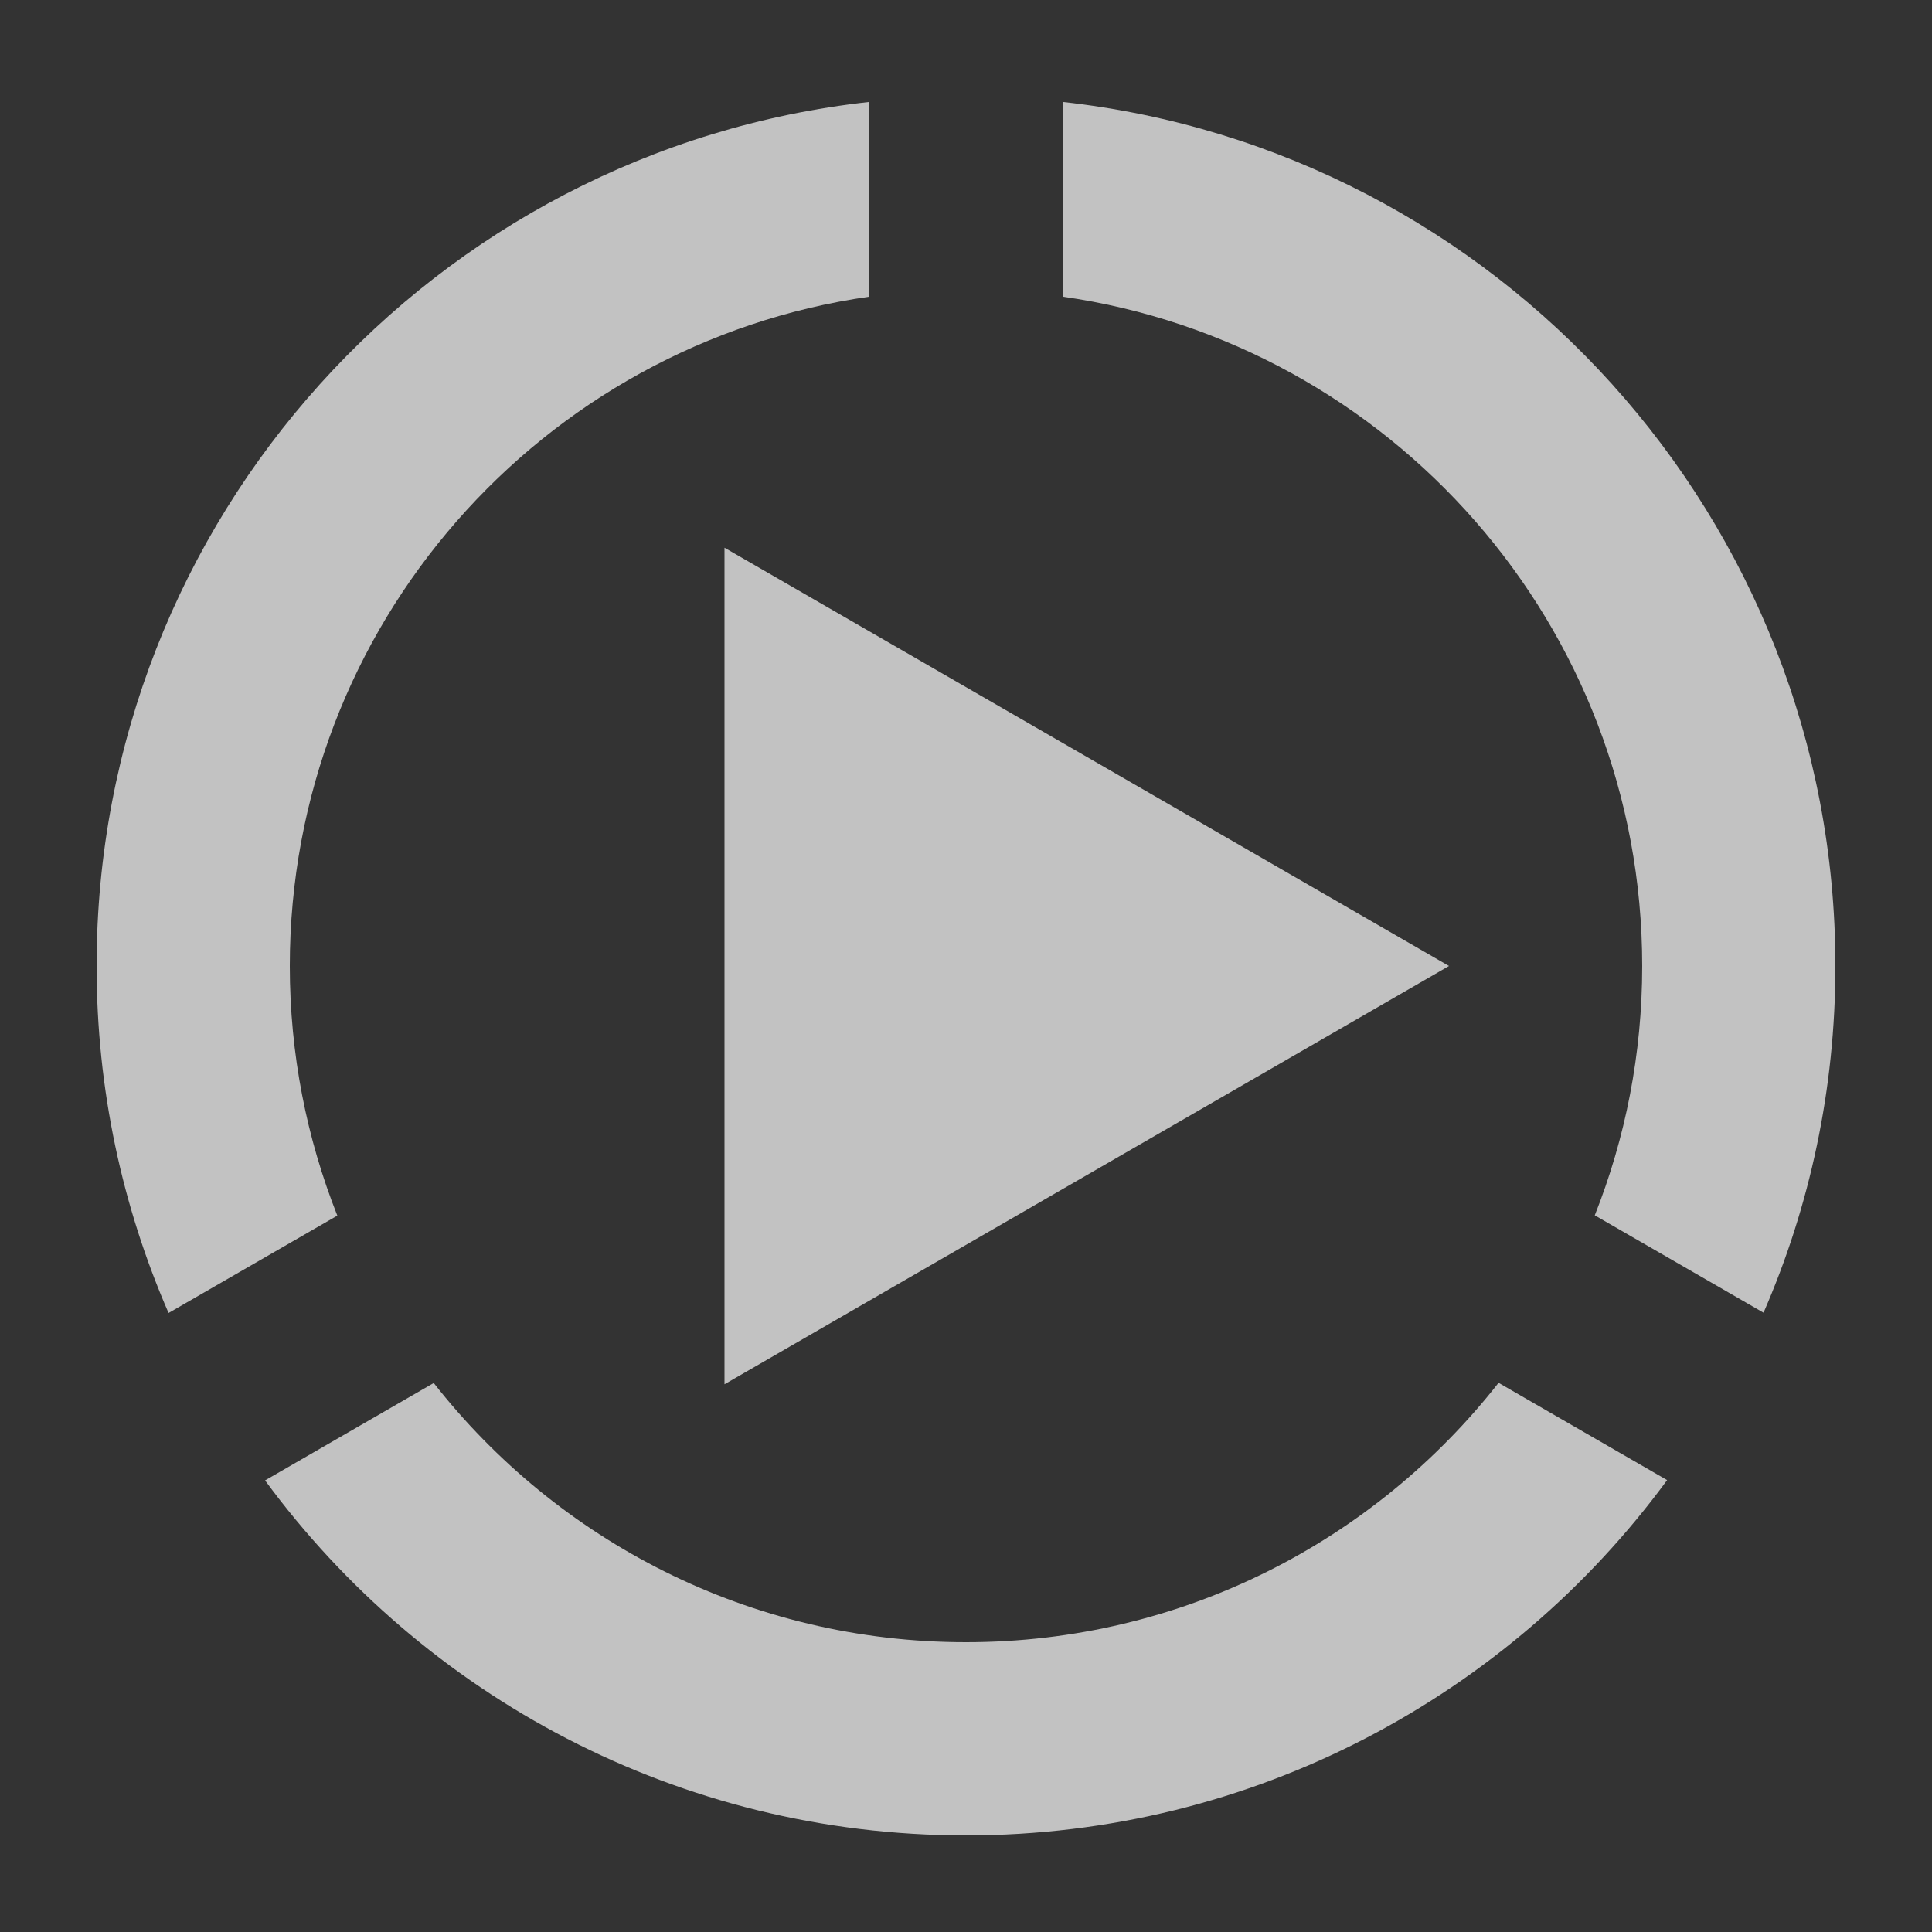
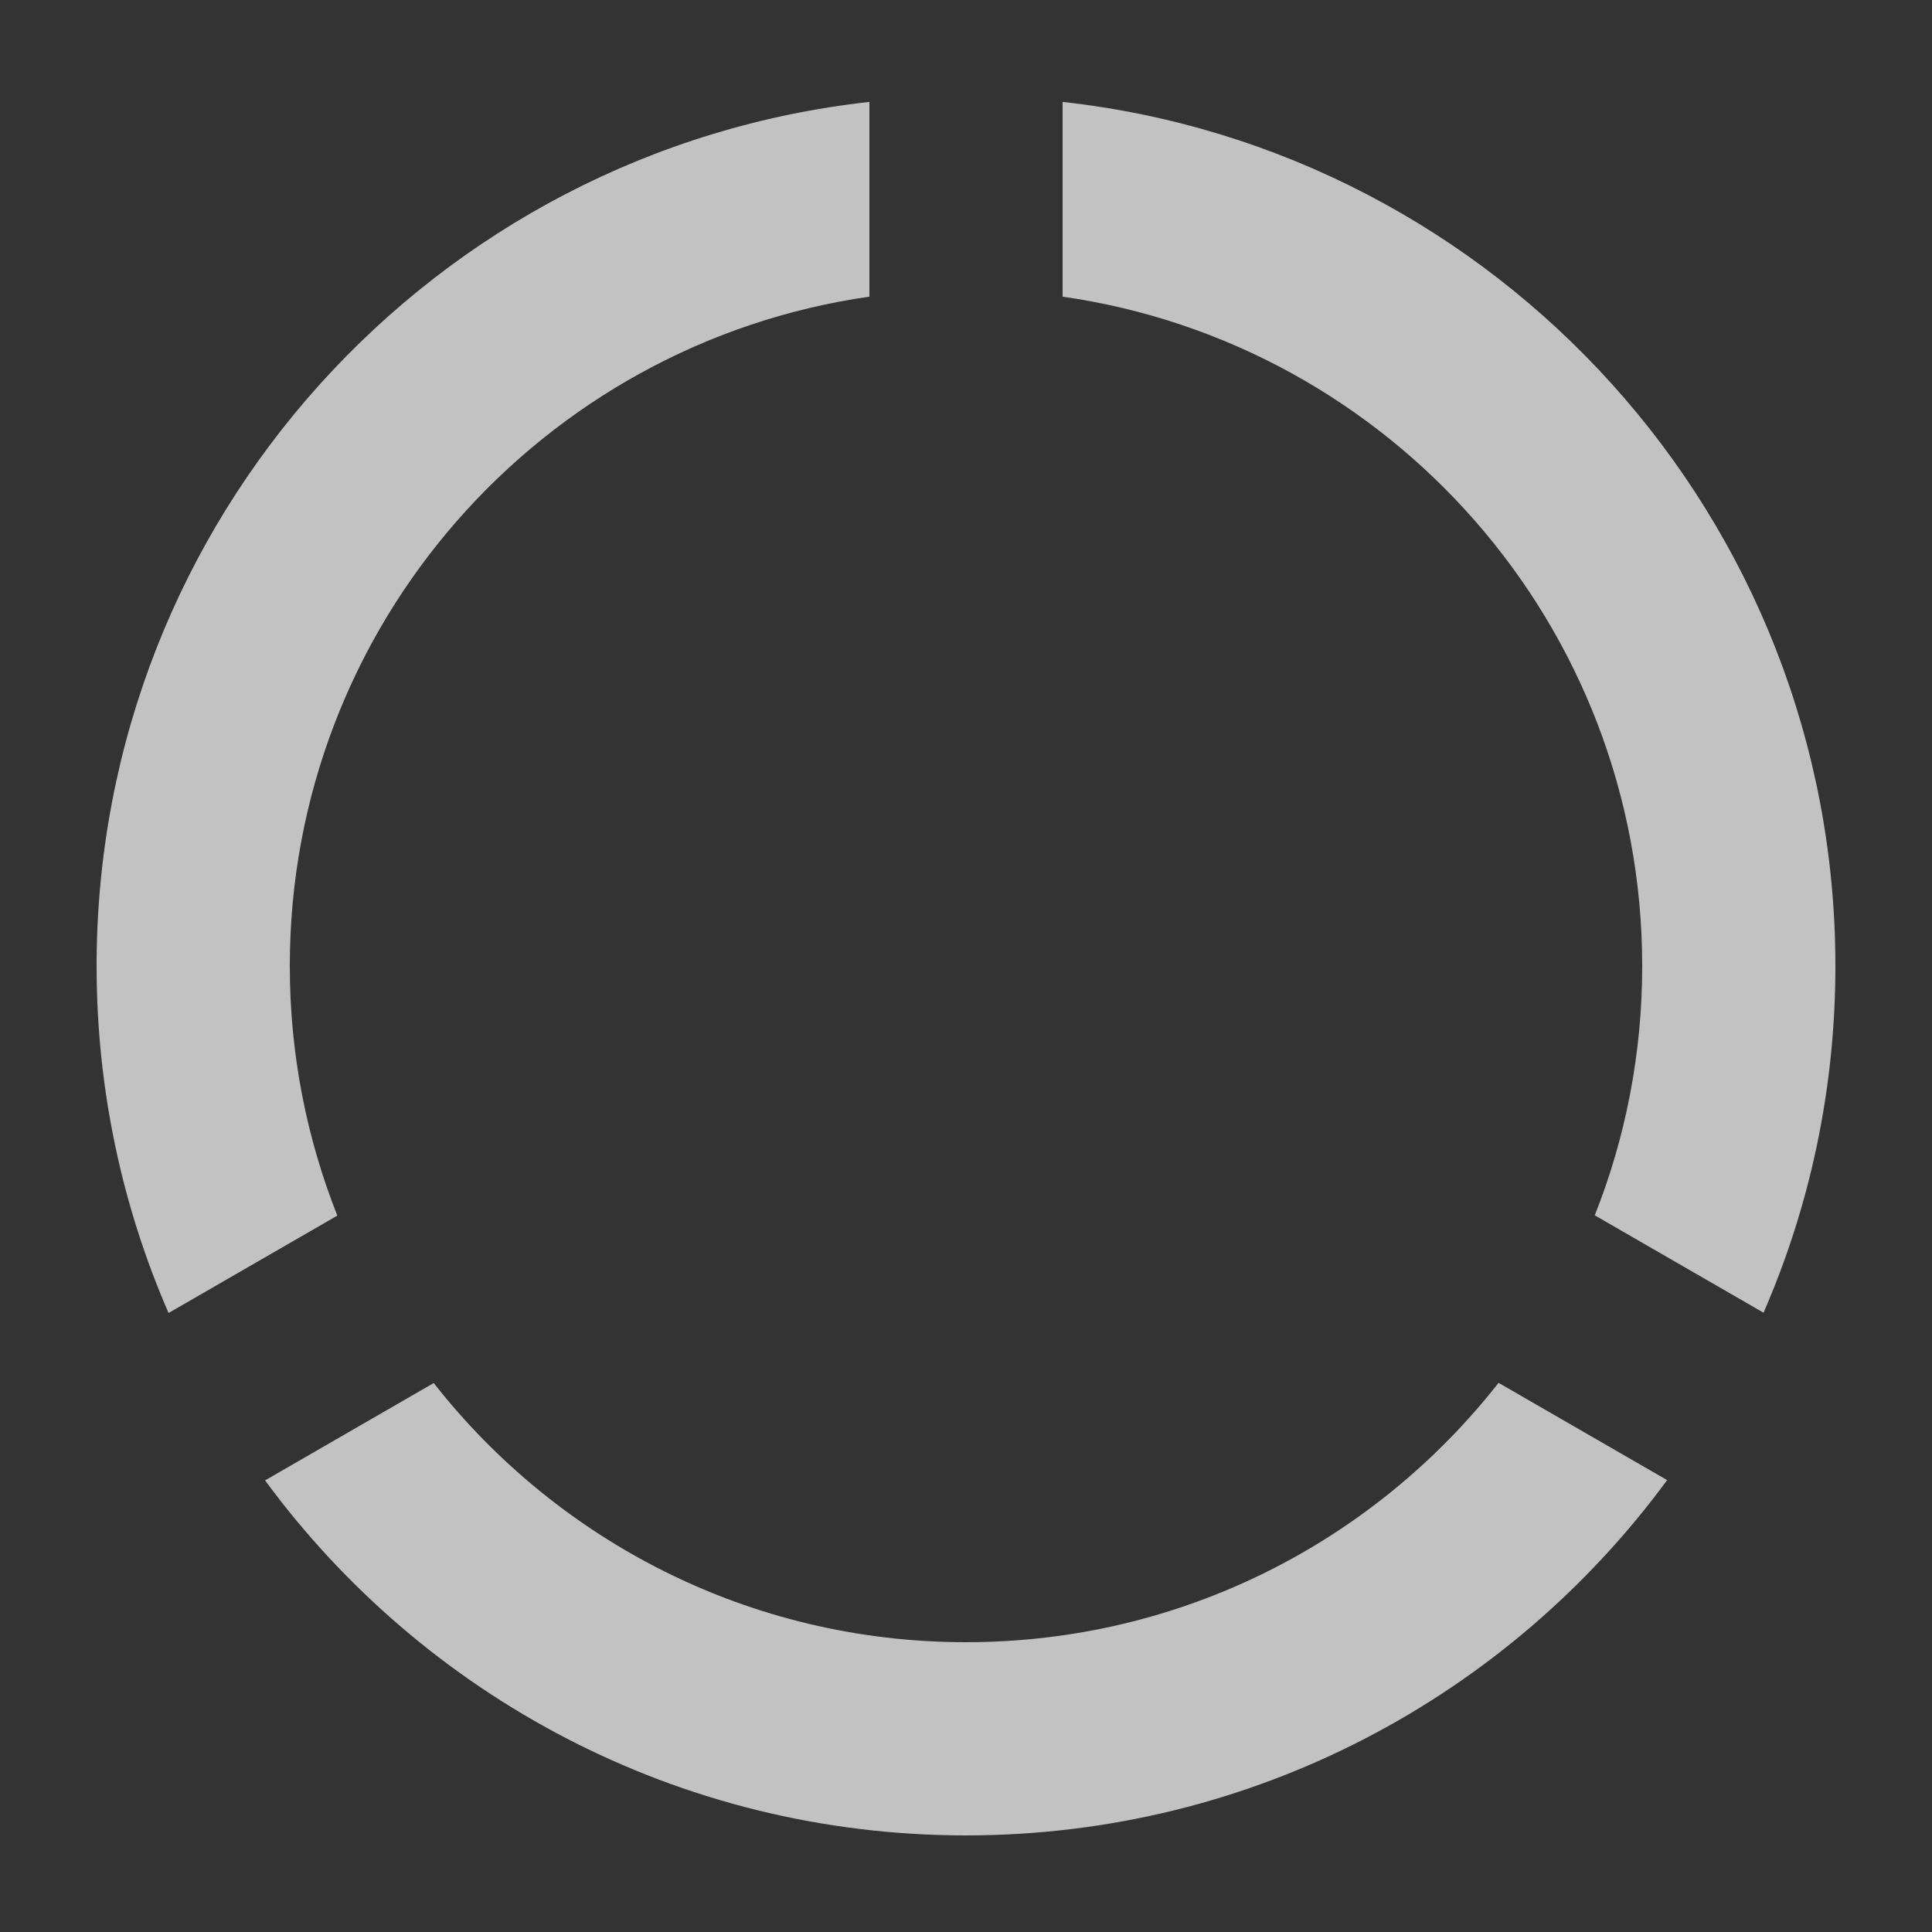
<svg xmlns="http://www.w3.org/2000/svg" viewBox="0 0 20 20" fill="none">
  <rect x="0" y="0" width="20" height="20" fill="#333333" stroke="none" />
  <rect id="playBtn" width="20" height="20" />
  <g fill="rgba(255,255,255,0.7)">
-     <path id="svg-play" d="M15 10L7.5 5.67L7.5 14.33L15 10Z" fill-rule="evenodd" />
    <path id="svg-round" d="M9 1.055C4.5 1.552 1 5.367 1 10C1 11.277 1.266 12.492 1.745 13.592L3.492 12.584C3.175 11.784 3 10.913 3 10C3 6.474 5.608 3.556 9 3.071L9 1.055ZM4.49 14.317L2.744 15.325C4.382 17.554 7.022 19 10 19C12.979 19 15.62 17.552 17.258 15.322L15.513 14.315C14.231 15.95 12.238 17 10 17C7.763 17 5.771 15.951 4.49 14.317ZM19 10C19 11.276 18.735 12.489 18.256 13.589L16.509 12.581C16.826 11.782 17 10.911 17 10C17 6.474 14.392 3.556 11 3.071L11 1.055C15.5 1.552 19 5.367 19 10Z" fill-rule="evenodd">
      <animateTransform attributeName="transform" begin="0s" dur="3.6s" type="rotate" from="0 10 10" to="360 10 10" repeatCount="indefinite" />
    </path>
  </g>
</svg>